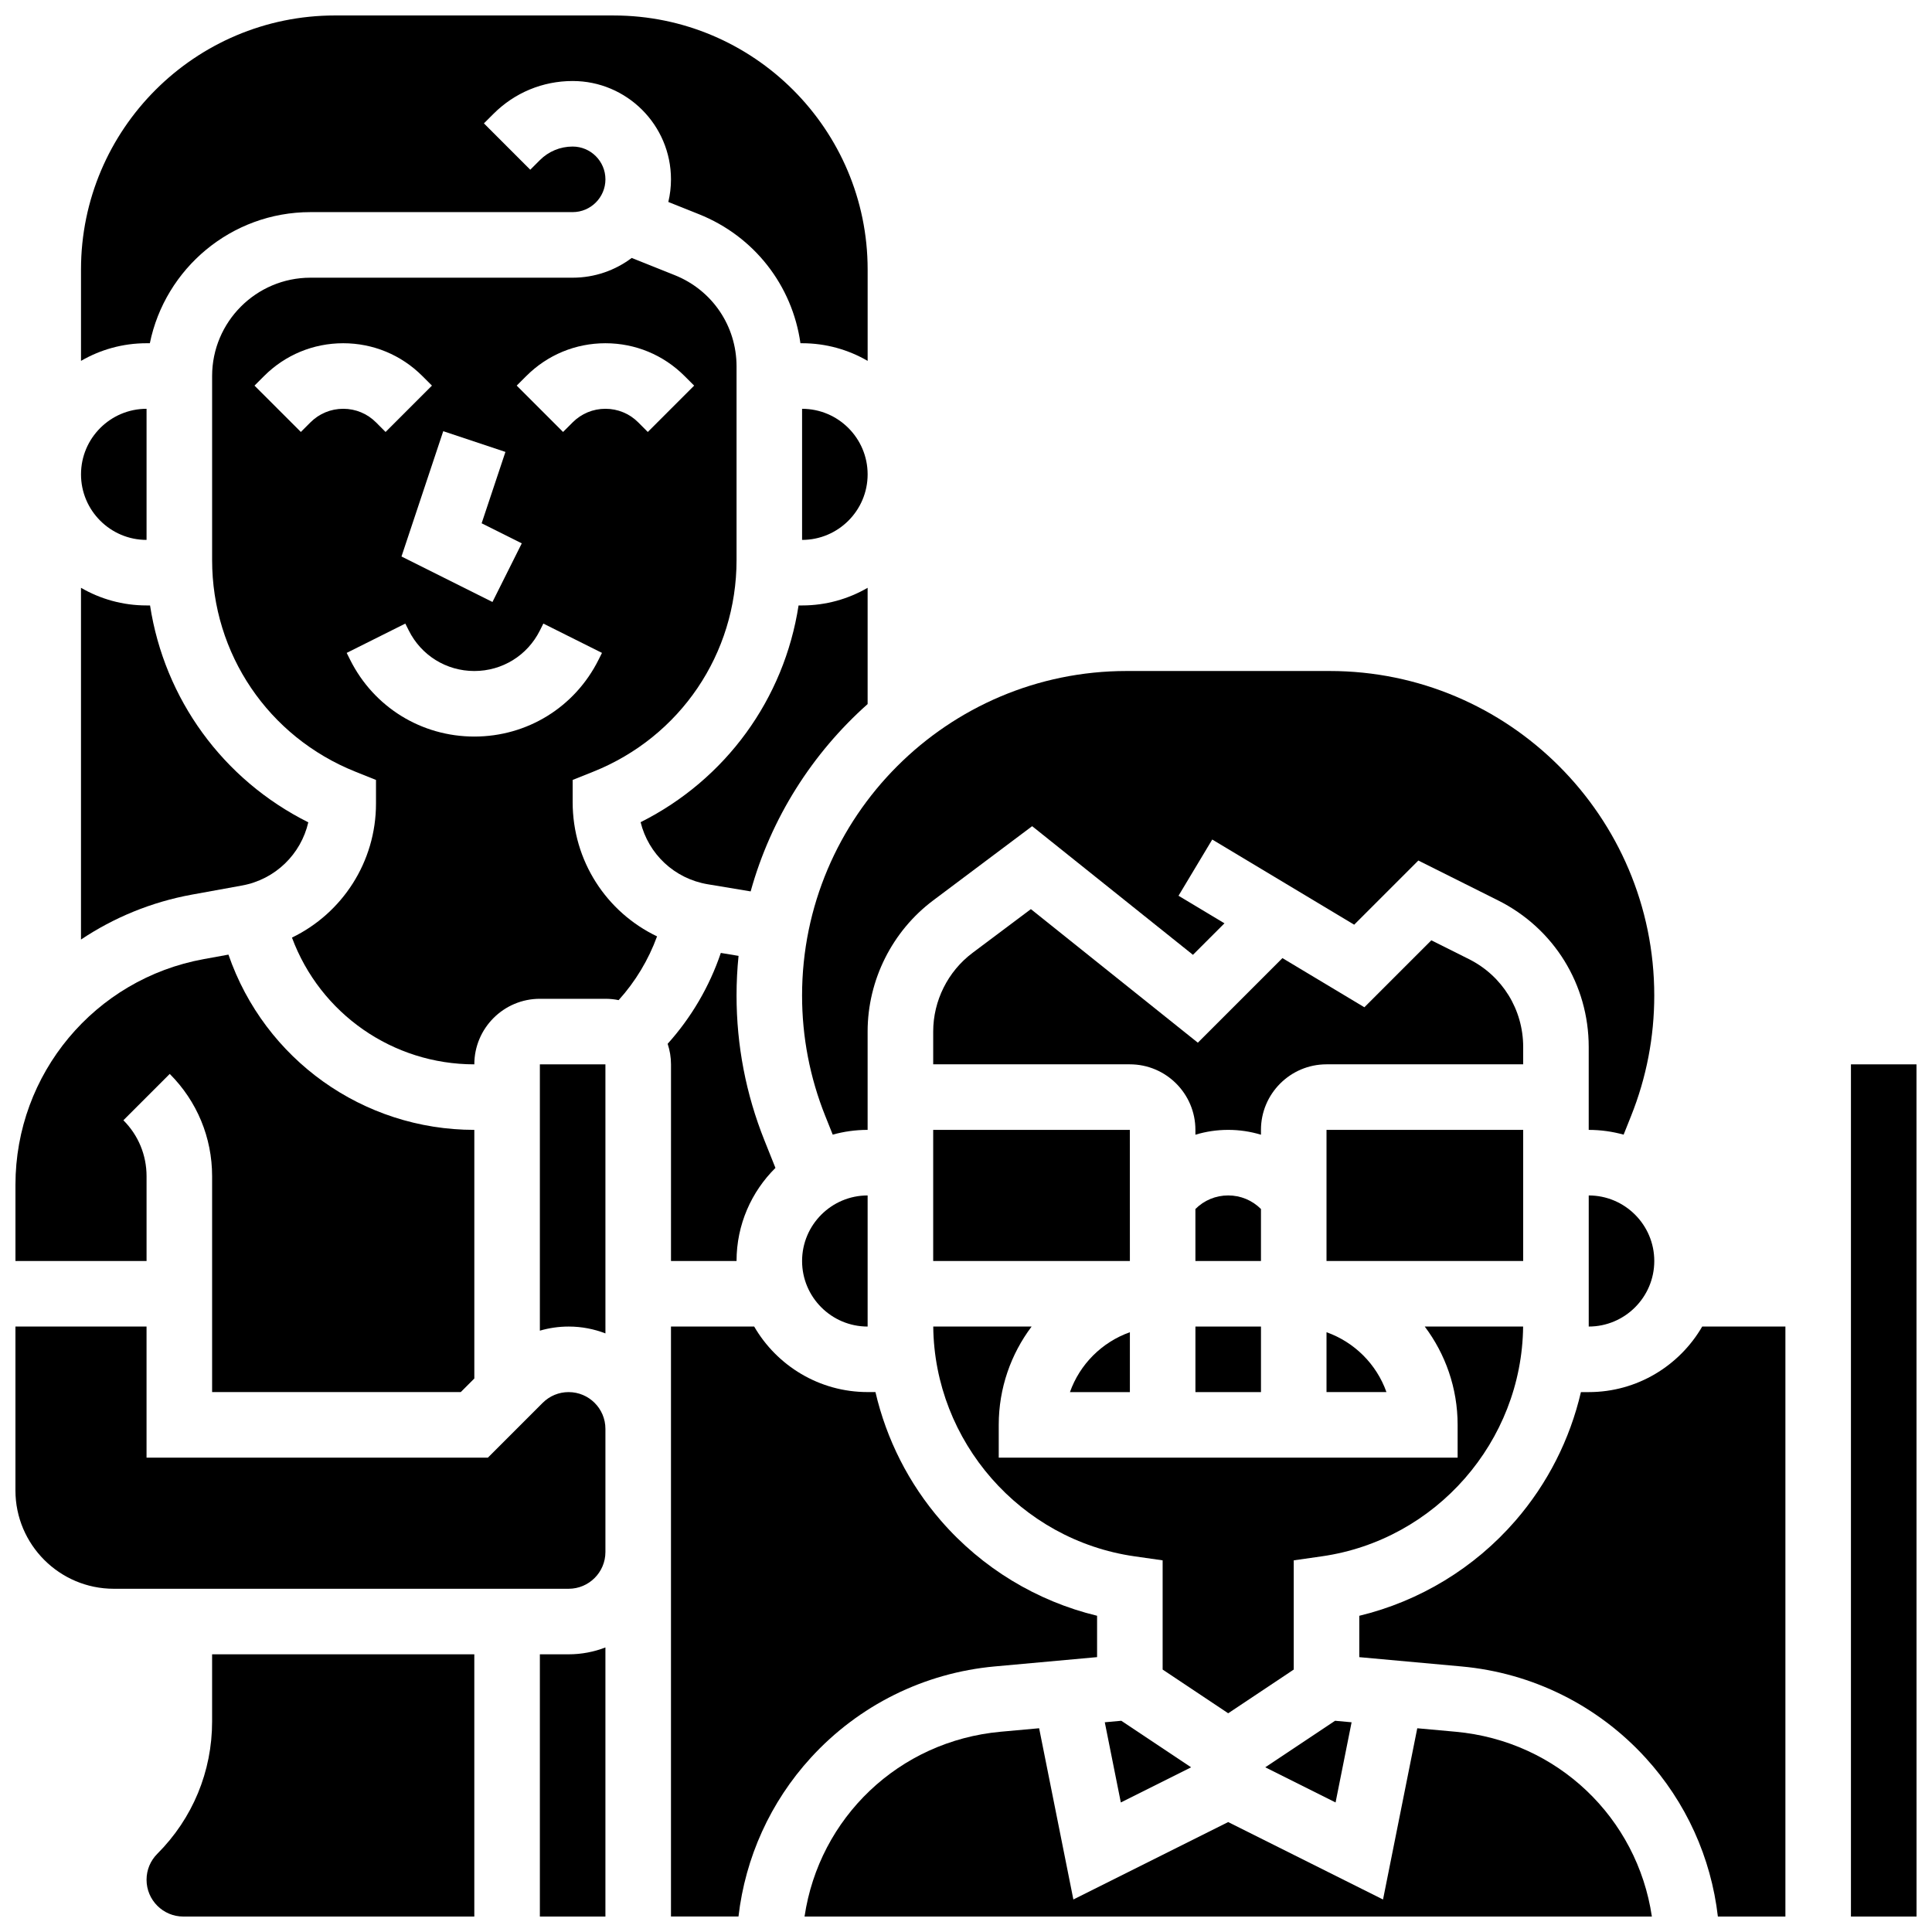
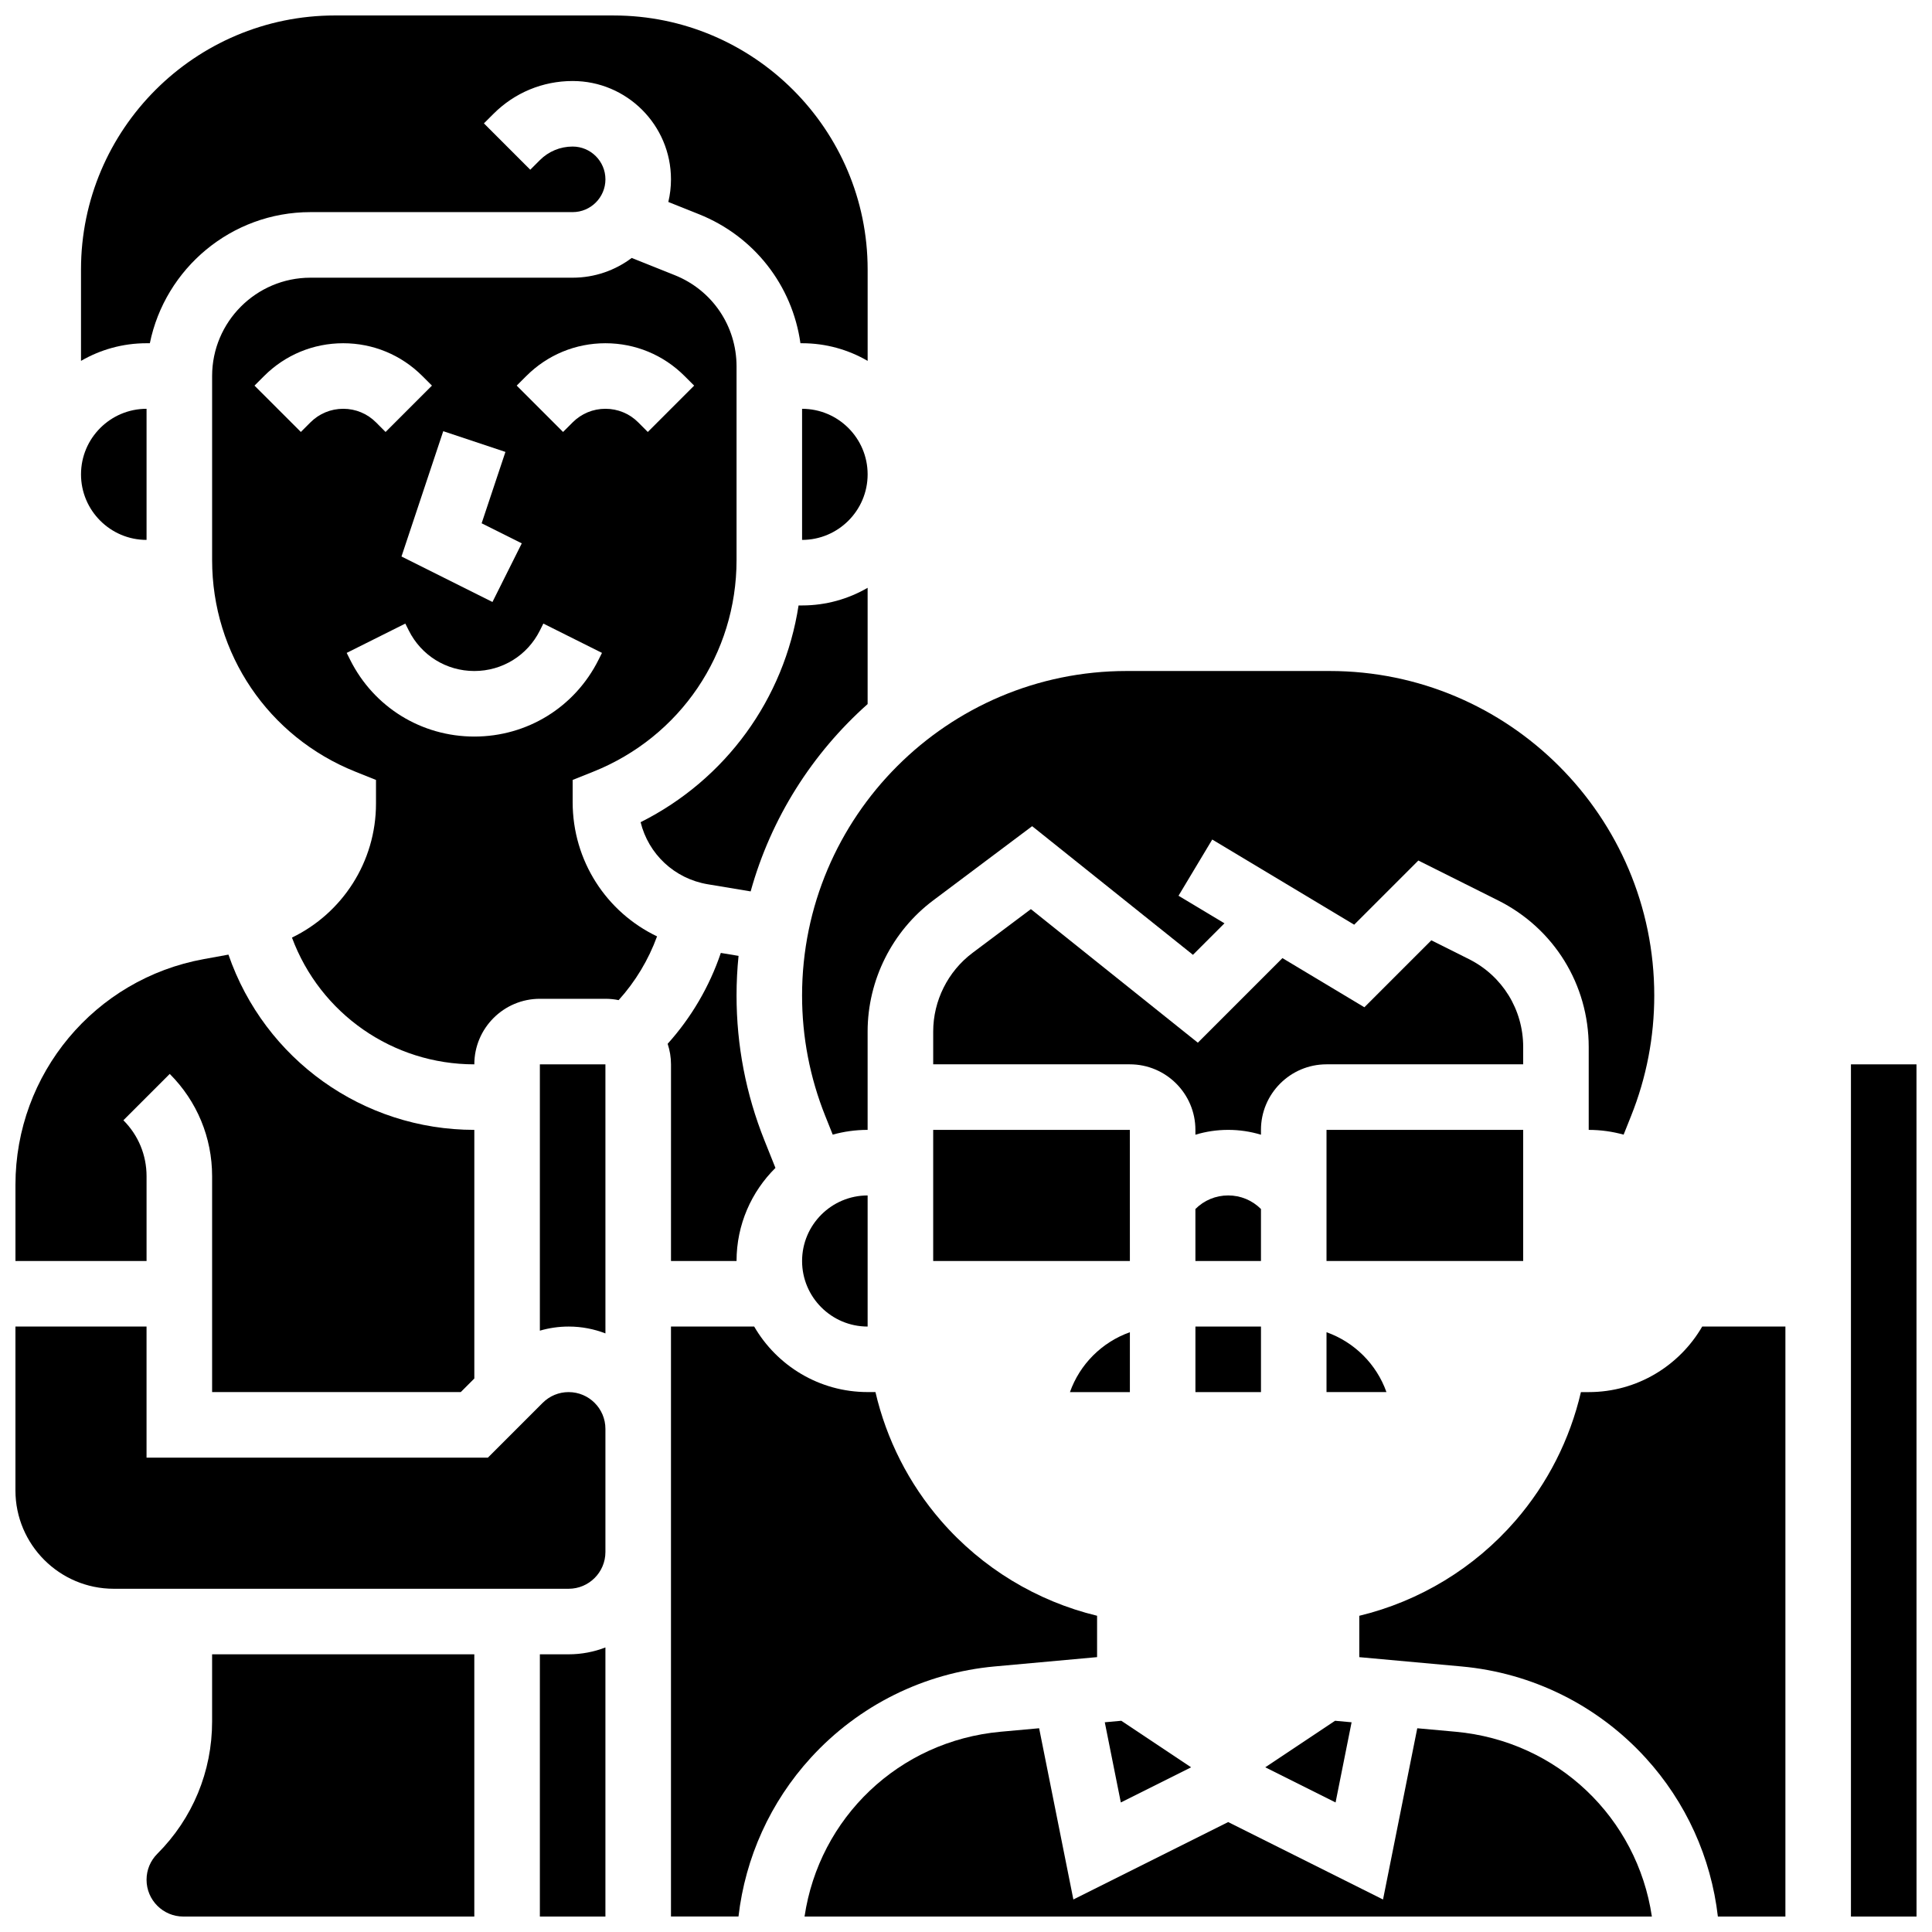
<svg xmlns="http://www.w3.org/2000/svg" width="800px" height="800px" version="1.1" viewBox="144 144 512 512">
  <defs>
    <clipPath id="i">
      <path d="m165 148.09h209v91.906h-209z" />
    </clipPath>
    <clipPath id="h">
      <path d="m321 495h114v156.9h-114z" />
    </clipPath>
    <clipPath id="g">
      <path d="m634 426h17.902v225.9h-17.902z" />
    </clipPath>
    <clipPath id="f">
      <path d="m504 495h114v156.9h-114z" />
    </clipPath>
    <clipPath id="e">
      <path d="m357 602h225v49.902h-225z" />
    </clipPath>
    <clipPath id="d">
      <path d="m287 580h18v71.902h-18z" />
    </clipPath>
    <clipPath id="c">
      <path d="m148.09 396h121.91v117h-121.91z" />
    </clipPath>
    <clipPath id="b">
      <path d="m148.09 495h156.91v71h-156.91z" />
    </clipPath>
    <clipPath id="a">
      <path d="m182 582h88v69.902h-88z" />
    </clipPath>
  </defs>
  <path d="m547.66 421.47c0-9.934-5.519-18.867-14.406-23.309l-9.938-4.969-17.742 17.742-21.715-13.027-22.418 22.418-44.246-35.398-15.465 11.594c-6.527 4.894-10.422 12.688-10.422 20.848v8.688h52.117c9.578 0 17.371 7.793 17.371 17.371v1.285c2.781-0.848 5.699-1.285 8.688-1.285s5.906 0.441 8.688 1.285l-0.004-1.285c0-9.578 7.793-17.371 17.371-17.371h52.117z" />
  <path d="m478.17 464.4c-2.32-2.32-5.406-3.598-8.688-3.598s-6.367 1.277-8.688 3.598l0.004 13.777h17.371z" />
  <path d="m495.54 497.05v15.867h15.883c-2.621-7.391-8.496-13.242-15.883-15.867z" />
  <g clip-path="url(#i)">
    <path d="m183.71 234.96c4.039-19.801 21.586-34.746 42.559-34.746h69.488c4.789 0 8.688-3.898 8.688-8.688 0-4.789-3.898-8.688-8.688-8.688-3.281 0-6.367 1.277-8.688 3.598l-2.543 2.543-12.285-12.285 2.547-2.539c5.602-5.602 13.051-8.688 20.969-8.688 14.367 0 26.059 11.691 26.059 26.059 0 2.062-0.25 4.07-0.703 5.996l8.148 3.258c14.648 5.867 24.715 18.906 26.863 34.18h0.438c6.324 0 12.258 1.707 17.371 4.676v-24.219c0-37.121-30.199-67.316-67.316-67.316l-73.832-0.004c-37.121 0-67.32 30.199-67.32 67.32v24.219c5.117-2.969 11.047-4.676 17.375-4.676z" />
  </g>
  <path d="m356.56 478.18c0 9.578 7.793 17.371 17.371 17.371v-34.746c-9.578 0-17.371 7.793-17.371 17.375z" />
  <path d="m182.84 287.08v-34.746c-9.578 0-17.371 7.793-17.371 17.371-0.004 9.582 7.793 17.375 17.371 17.375z" />
  <path d="m356.56 287.08c9.578 0 17.371-7.793 17.371-17.371s-7.793-17.371-17.371-17.371z" />
  <path d="m443.43 478.18-0.008-34.746h-52.117v34.746h52.117 0.008z" />
-   <path d="m547.64 495.55h-26.066c5.465 7.266 8.711 16.289 8.711 26.059v8.688h-121.61v-8.688c0-9.77 3.246-18.793 8.711-26.059h-26.066c0.305 30.453 23.125 56.574 53.332 60.891l7.457 1.066v28.945l17.371 11.582 17.371-11.582v-28.945l7.457-1.066c30.207-4.316 53.027-30.438 53.332-60.891z" />
  <path d="m497.94 621.67 4.246-21.25-4.379-0.398-18.5 12.332z" />
-   <path d="m565.03 486.86v8.688c9.578 0 17.371-7.793 17.371-17.371s-7.793-17.371-17.371-17.371z" />
  <path d="m362.71 439.76 1.969 4.93c2.949-0.816 6.047-1.262 9.25-1.262v-26.062c0-13.598 6.492-26.586 17.371-34.746l26.23-19.672 42.613 34.09 8.352-8.352-12.176-7.305 8.938-14.898 37.617 22.57 17.004-17.004 21.141 10.574c14.809 7.406 24.008 22.289 24.008 38.848v21.961c3.203 0 6.305 0.445 9.25 1.262l1.969-4.93c4.082-10.203 6.152-20.949 6.152-31.938 0-47.426-38.578-86.004-86-86.004h-53.84c-47.422 0-86 38.578-86 86 0 10.988 2.07 21.734 6.152 31.938z" />
-   <path d="m208.14 378.67c8.828-1.605 15.617-8.309 17.562-16.746-22.652-11.324-38.121-32.699-41.938-57.477h-0.93c-6.324 0-12.258-1.707-17.371-4.676v93.215c8.68-5.801 18.629-9.945 29.445-11.914z" />
  <path d="m443.43 512.92v-15.867c-7.391 2.625-13.266 8.477-15.883 15.867z" />
  <path d="m436.78 600.42 4.25 21.25 18.629-9.316-18.5-12.332z" />
  <path d="m460.8 495.55h17.371v17.371h-17.371z" />
  <path d="m495.54 443.43h52.117v34.746h-52.117z" />
  <path d="m295.76 356.57v-5.879l5.461-2.184c23.066-9.227 37.973-31.242 37.973-56.086v-51.305c0-10.719-6.43-20.215-16.379-24.195l-11.406-4.562c-4.363 3.281-9.781 5.234-15.648 5.234h-69.488c-14.367 0-26.059 11.691-26.059 26.059v48.773c0 24.844 14.906 46.855 37.969 56.082l5.461 2.184v6.266c0 15.438-8.922 29.066-22.27 35.516 7.492 20.164 26.691 33.59 48.328 33.59 0-9.578 7.793-17.371 17.371-17.371h17.371c1.199 0 2.371 0.121 3.504 0.355 4.438-4.914 7.902-10.656 10.18-16.898-13.418-6.41-22.367-20.023-22.367-35.578zm-12.285-112.92c5.602-5.602 13.051-8.688 20.969-8.688 7.922 0 15.367 3.086 20.969 8.688l2.543 2.543-12.285 12.285-2.535-2.547c-2.32-2.32-5.406-3.598-8.688-3.598s-6.367 1.277-8.688 3.598l-2.543 2.543-12.285-12.285zm-5.531 20.117-6.305 18.91 10.637 5.316-7.769 15.539-24.109-12.055 11.066-33.207zm-51.672-7.836-2.543 2.543-12.285-12.281 2.543-2.543c5.602-5.602 13.051-8.688 20.969-8.688 7.922 0 15.367 3.086 20.969 8.688l2.543 2.543-12.285 12.285-2.539-2.547c-2.32-2.316-5.402-3.598-8.684-3.598s-6.367 1.281-8.688 3.598zm43.43 83.266c-14.027 0-26.637-7.793-32.91-20.34l-0.918-1.832 15.539-7.769 0.918 1.832c3.312 6.625 9.969 10.738 17.371 10.738 7.402 0 14.062-4.113 17.371-10.734l0.918-1.836 15.539 7.769-0.918 1.832c-6.269 12.547-18.883 20.34-32.91 20.34z" />
  <path d="m342.93 380.23c5.391-19.441 16.328-36.594 31-49.645v-30.812c-5.113 2.965-11.047 4.676-17.371 4.676h-0.93c-3.812 24.75-19.254 46.102-41.859 57.438 2.062 8.398 8.922 14.973 17.805 16.453z" />
  <g clip-path="url(#h)">
    <path d="m407.64 585.62 27.098-2.465v-10.961c-16.008-3.875-30.488-12.645-41.363-25.18-8.543-9.848-14.461-21.578-17.371-34.102h-2.07c-12.832 0-24.055-6.996-30.07-17.371h-22.047v156.35h17.891c1.809-15.629 8.441-30.324 19.168-42.07 12.699-13.902 30.016-22.496 48.766-24.203z" />
  </g>
  <path d="m321.82 478.18h17.371c0-9.641 3.949-18.371 10.309-24.672l-2.914-7.289c-4.906-12.266-7.394-25.18-7.394-38.391 0-3.547 0.18-7.055 0.531-10.512l-4.699-0.781c-3.008 8.914-7.828 17.121-14.09 24.082 0.566 1.715 0.887 3.543 0.887 5.445z" />
  <g clip-path="url(#g)">
    <path d="m651.89 426.06h-17.371v225.84h17.371 0.012z" />
  </g>
  <g clip-path="url(#f)">
    <path d="m565.03 512.92h-2.07c-2.91 12.527-8.832 24.254-17.371 34.102-10.871 12.535-25.355 21.309-41.363 25.18v10.961l27.094 2.465c18.75 1.703 36.066 10.301 48.766 24.203 10.727 11.746 17.363 26.441 19.168 42.07h17.895v-156.35h-22.047c-6.019 10.375-17.238 17.371-30.07 17.371z" />
  </g>
  <g clip-path="url(#e)">
    <path d="m529.75 602.93-10.16-0.922-9.074 45.379-41.031-20.52-41.031 20.516-9.074-45.379-10.16 0.922c-27.078 2.461-48.141 22.875-52.008 48.973h224.55c-3.871-26.094-24.934-46.504-52.012-48.969z" />
  </g>
  <g clip-path="url(#d)">
    <path d="m287.07 582.41v69.488h17.371v-71.305c-3.023 1.168-6.309 1.816-9.742 1.816z" />
  </g>
  <path d="m287.07 496.64c2.449-0.715 5.012-1.09 7.633-1.09 3.434 0 6.715 0.648 9.742 1.816l-0.004-71.305h-17.371z" />
  <g clip-path="url(#c)">
    <path d="m182.84 455.71c0-5.602-2.18-10.867-6.141-14.828l12.285-12.285c7.238 7.246 11.227 16.875 11.227 27.113v57.207h65.891l3.598-3.598v-65.891c-29.473 0-55.559-18.637-65.16-46.445l-6.519 1.188c-28.93 5.258-49.926 30.418-49.926 59.82v20.184h34.746z" />
  </g>
  <g clip-path="url(#b)">
    <path d="m294.7 512.92c-2.602 0-5.047 1.016-6.887 2.852l-14.52 14.523h-90.457v-34.746h-34.746v43.43c0 14.367 11.691 26.059 26.059 26.059h120.55c5.371 0 9.742-4.371 9.742-9.742v-32.637c0-5.367-4.371-9.738-9.742-9.738z" />
  </g>
  <g clip-path="url(#a)">
    <path d="m200.21 600.22c0 13.242-5.156 25.688-14.52 35.055-1.84 1.84-2.852 4.285-2.852 6.887 0 5.371 4.371 9.742 9.742 9.742l77.117-0.004v-69.488h-69.488z" />
  </g>
</svg>